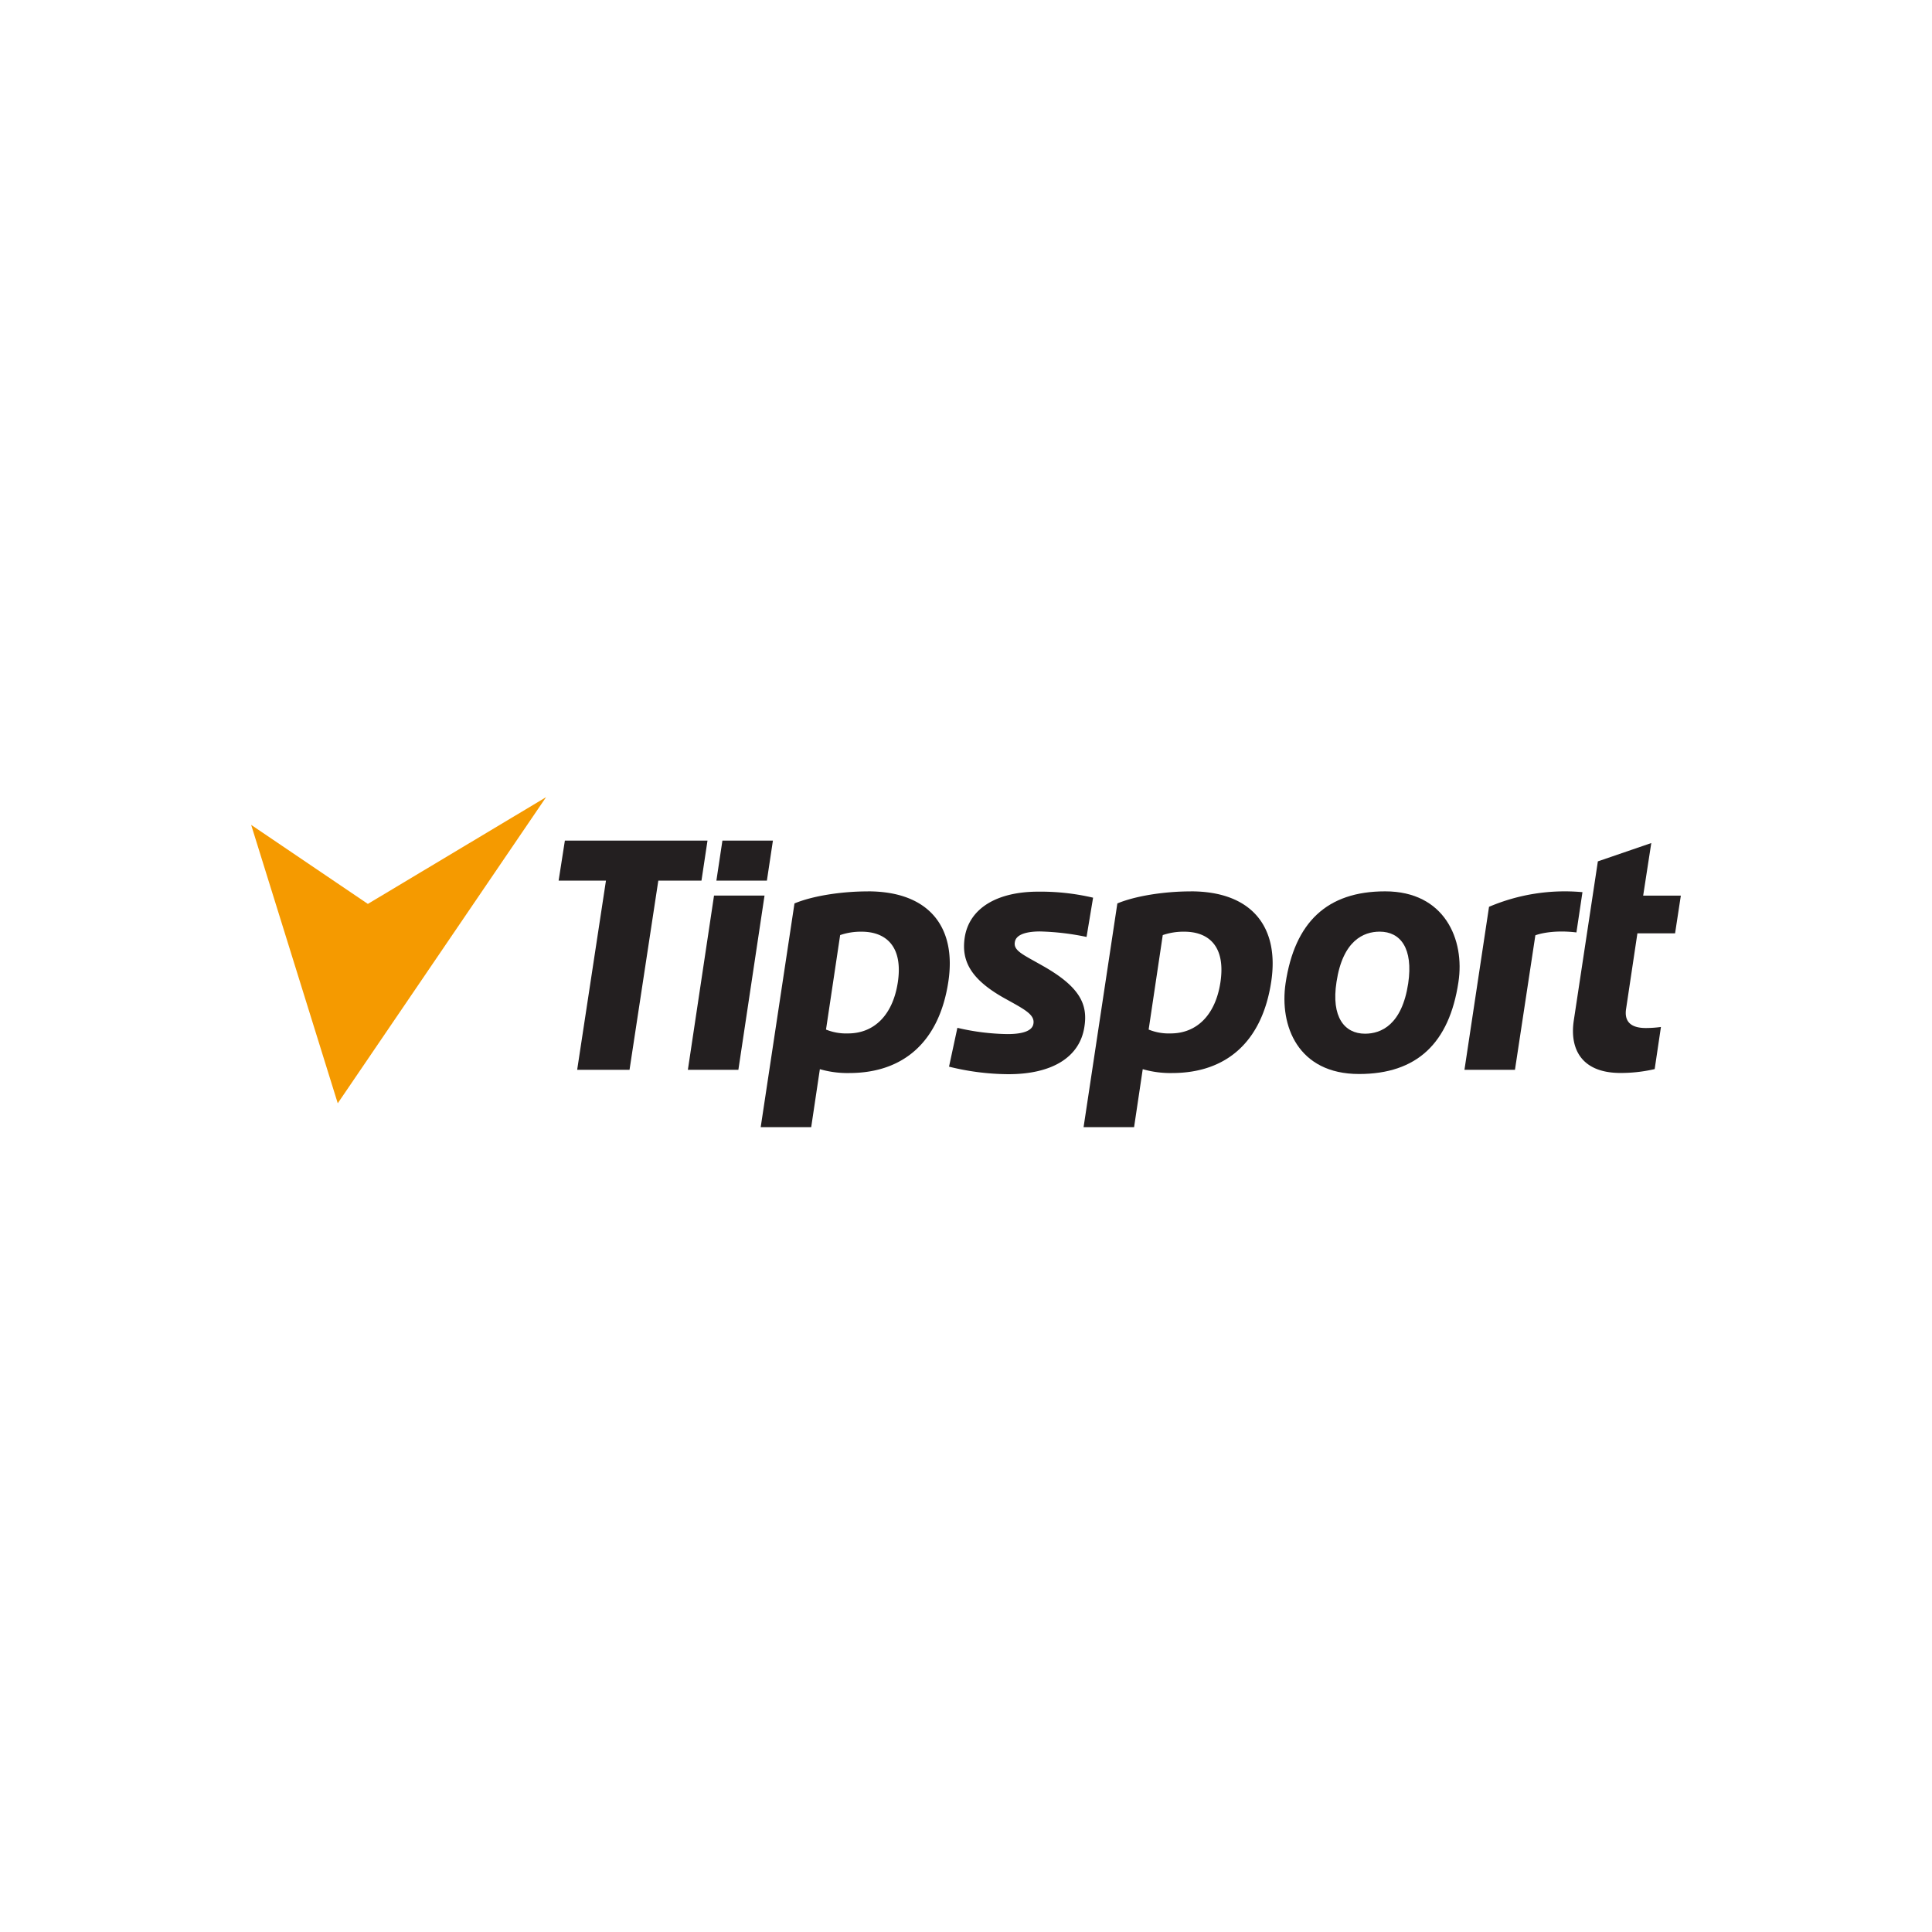
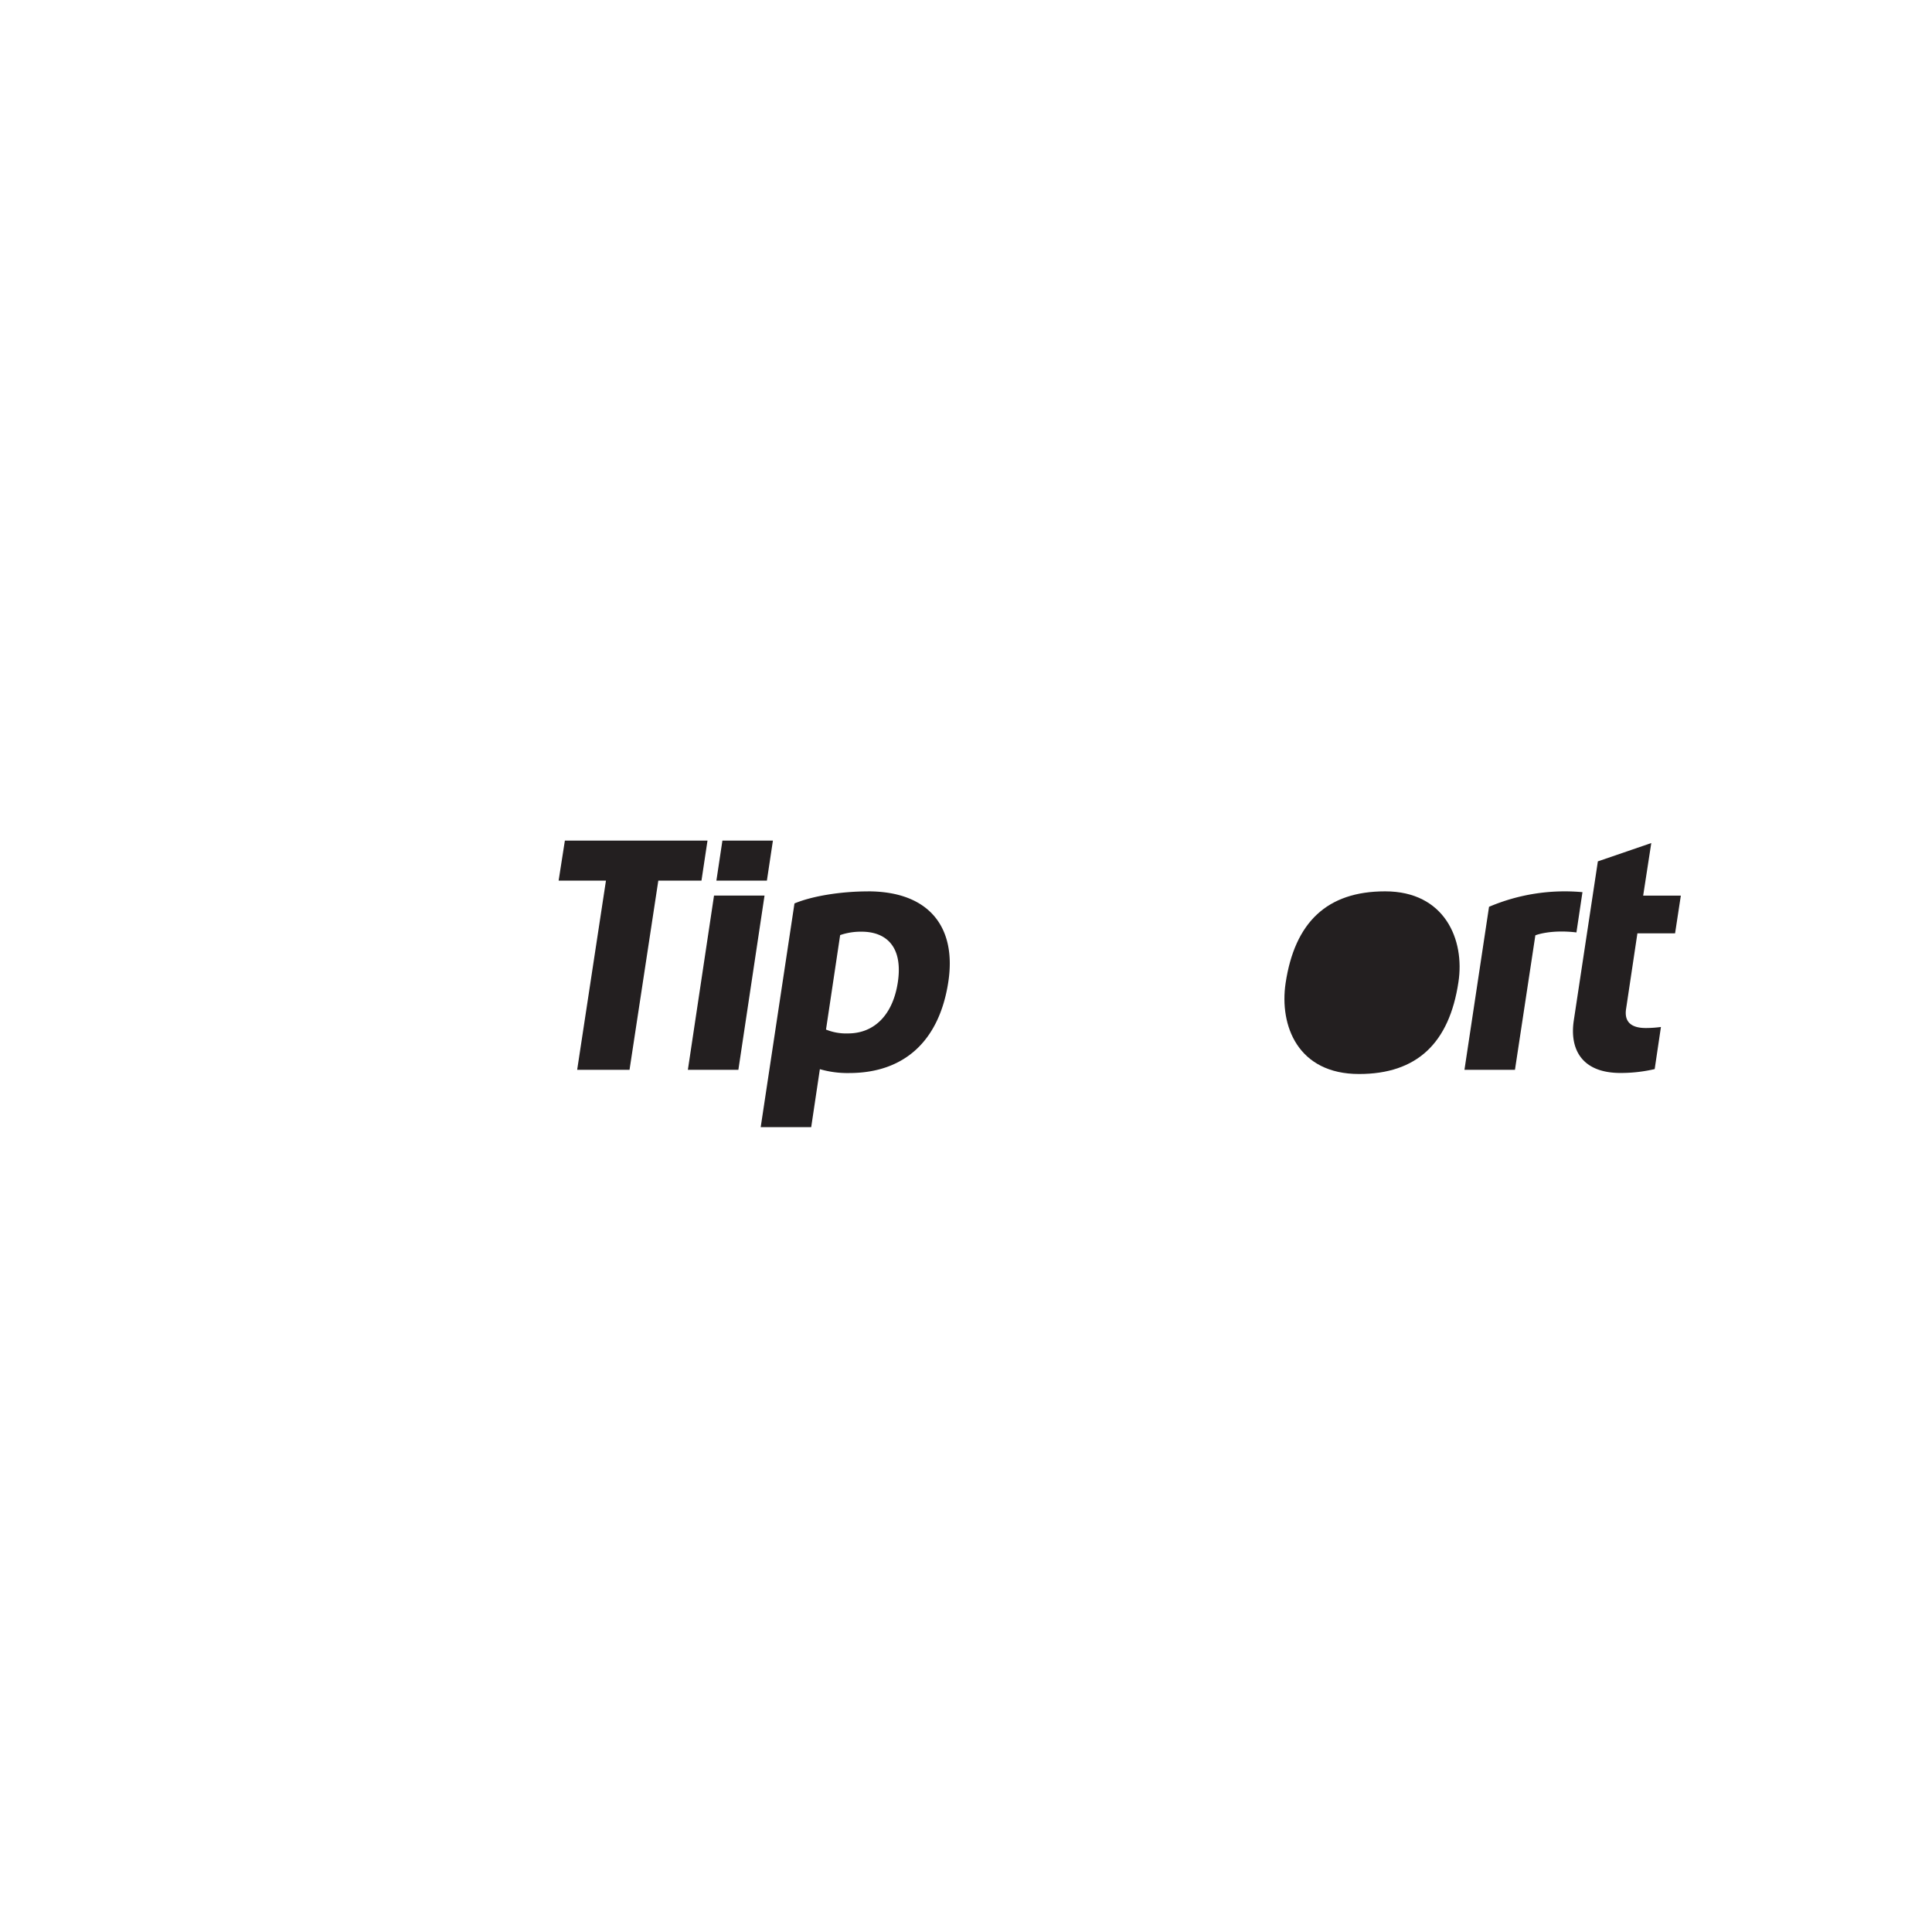
<svg xmlns="http://www.w3.org/2000/svg" id="Layer_1" data-name="Layer 1" viewBox="0 0 500 500">
  <defs>
    <style>.cls-1{fill:#f59a00;}.cls-2{fill:#231f20;}</style>
  </defs>
  <title>2997_500x500_white</title>
-   <polyline class="cls-1" points="65 213.48 87.41 285.53 141.32 206.31 95.2 233.93 65 213.48" />
  <polyline class="cls-2" points="149.37 276.87 162.92 276.87 170.37 227.91 181.54 227.91 183.1 217.55 146.19 217.55 144.57 227.91 156.82 227.91 149.37 276.87" />
-   <path class="cls-2" d="M315.82,254.38c-1.29,8.2-6,13.07-12.87,13.07a13.76,13.76,0,0,1-5.68-1L300.92,242a16.61,16.61,0,0,1,5.56-.88c6.29,0,10.83,3.73,9.34,13.27m-7.65-23.7c-7,0-14.49,1.22-19,3.12l-8.74,57.89h13.07l2.24-15a25.6,25.6,0,0,0,7.58,1c14.29,0,23.36-8.33,25.67-23.64C331.12,240,324.08,230.68,308.17,230.68Z" />
  <path class="cls-2" d="M232.33,254.38c-1.29,8.2-6,13.07-12.87,13.07a13.78,13.78,0,0,1-5.69-1L217.43,242a16.51,16.51,0,0,1,5.55-.88c6.23,0,10.84,3.73,9.35,13.27m-7.72-23.7c-7.05,0-14.49,1.22-19,3.12l-8.74,57.89h13.07l2.24-15a25.6,25.6,0,0,0,7.58,1c14.29,0,23.36-8.33,25.67-23.64C247.56,240,240.52,230.68,224.61,230.68Z" />
  <path class="cls-2" d="M413.53,222.9l-6.23,41.17c-1.15,7.58,2.17,13.61,12.06,13.61a38.54,38.54,0,0,0,8.87-1l1.62-10.9a29.11,29.11,0,0,1-3.92.27c-4.13,0-5.62-1.9-5.08-5.08l2.91-19.43h9.75l1.49-9.75h-9.75l2.1-13.61-13.82,4.74" />
-   <path class="cls-2" d="M245.6,276.05A64.8,64.8,0,0,0,261,278c11,0,18.42-4.2,19.64-12.26.94-5.89-1.22-10.43-11-15.91-4.88-2.78-7.39-3.79-7-6,.34-2.44,4.27-2.77,6.5-2.77a66.06,66.06,0,0,1,12.06,1.42l1.69-10.16a59.82,59.82,0,0,0-14.22-1.56c-10.5,0-17.81,4.2-19,11.85-.88,5.89,1.29,10.84,10.77,16,4.74,2.64,7.44,4,7,6.37-.27,1.62-2.3,2.64-6.71,2.64A59.8,59.8,0,0,1,247.77,266l-2.17,10.09" />
  <polyline class="cls-2" points="178.02 276.87 191.09 276.87 197.86 231.77 184.79 231.77 178.02 276.87" />
  <polyline class="cls-2" points="185.4 227.91 198.47 227.91 200.03 217.55 186.96 217.55 185.4 227.91" />
  <path class="cls-2" d="M409.54,230.89a50.07,50.07,0,0,0-24.18,3.79L379,276.87h13.07l5.28-34.81s3.79-1.56,10.63-.75l1.56-10.42" />
-   <path class="cls-2" d="M364.44,254.52c-1.63,10.7-7,13-11.17,13-5.29,0-8.81-4.27-7.38-13.41,1.62-10.7,7-13,11.17-13,5.35,0,8.73,4.27,7.38,13.41m-6-23.84c-15,0-23.36,8-25.73,23.77-1.63,11,3.18,23.5,19,23.5,15,0,23.36-8,25.73-23.77C379.13,243.21,373.92,230.68,358.48,230.68Z" />
+   <path class="cls-2" d="M364.44,254.52m-6-23.84c-15,0-23.36,8-25.73,23.77-1.63,11,3.18,23.5,19,23.5,15,0,23.36-8,25.73-23.77C379.13,243.21,373.92,230.68,358.48,230.68Z" />
</svg>